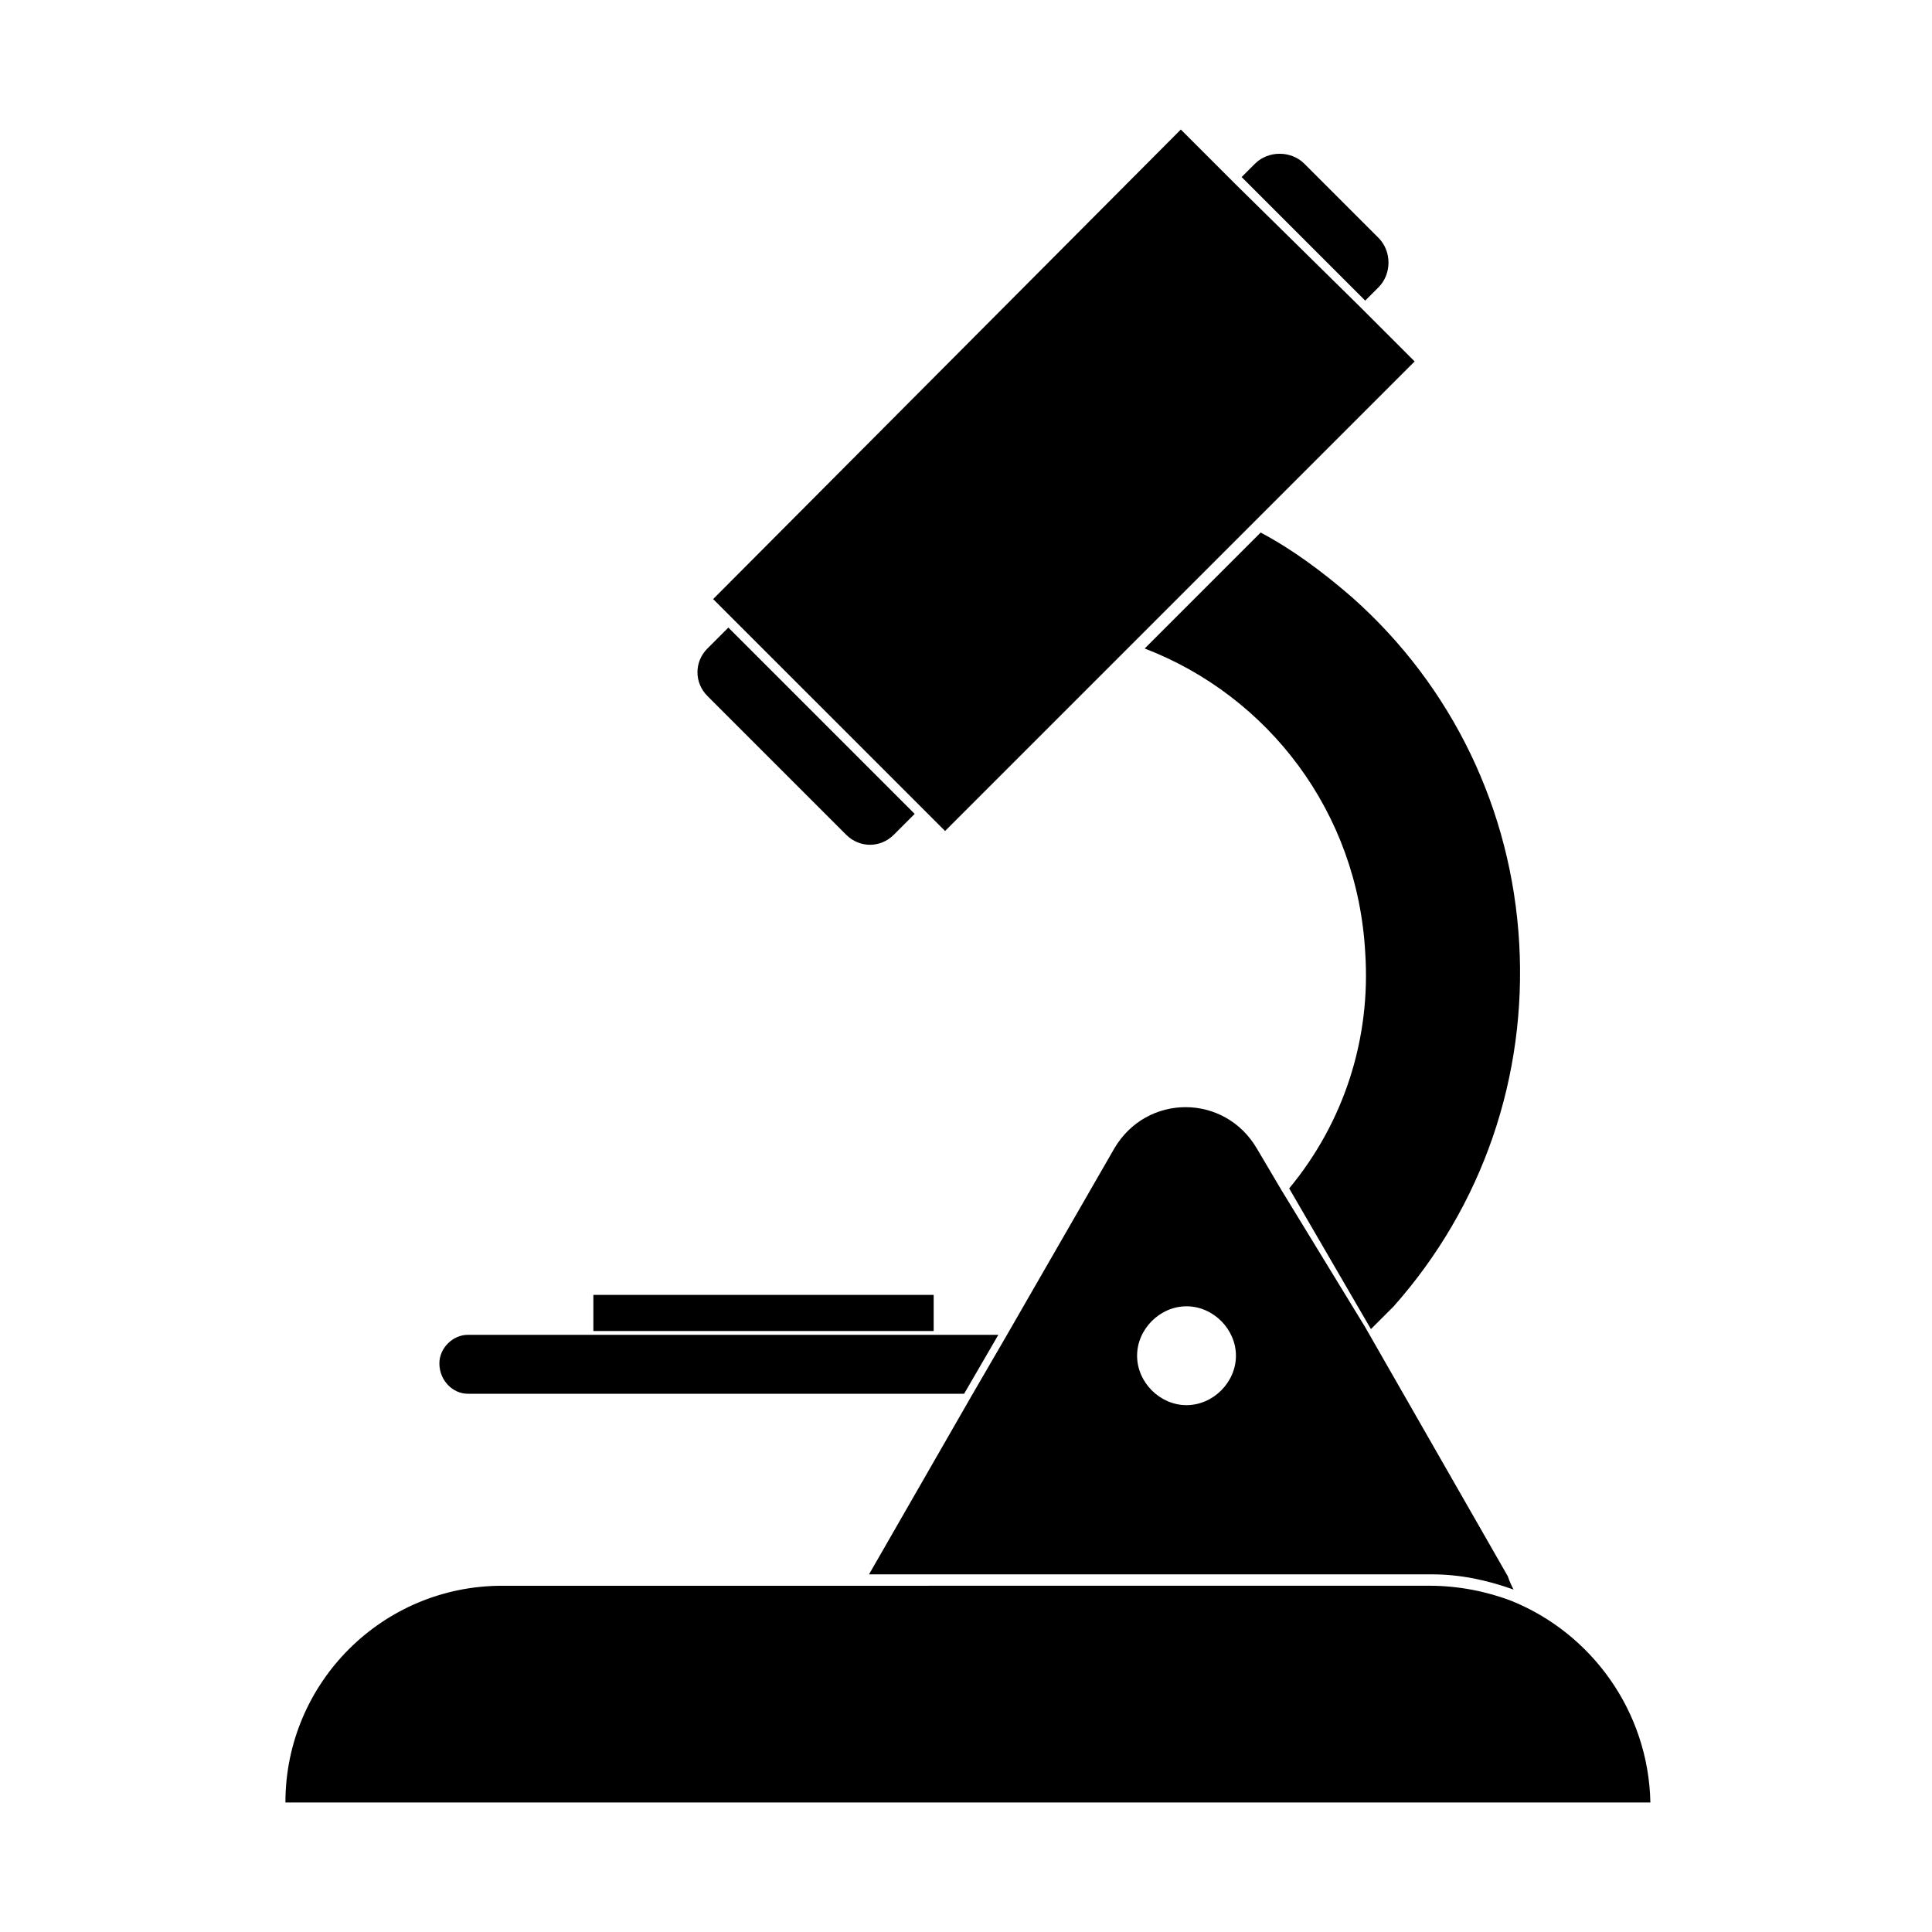
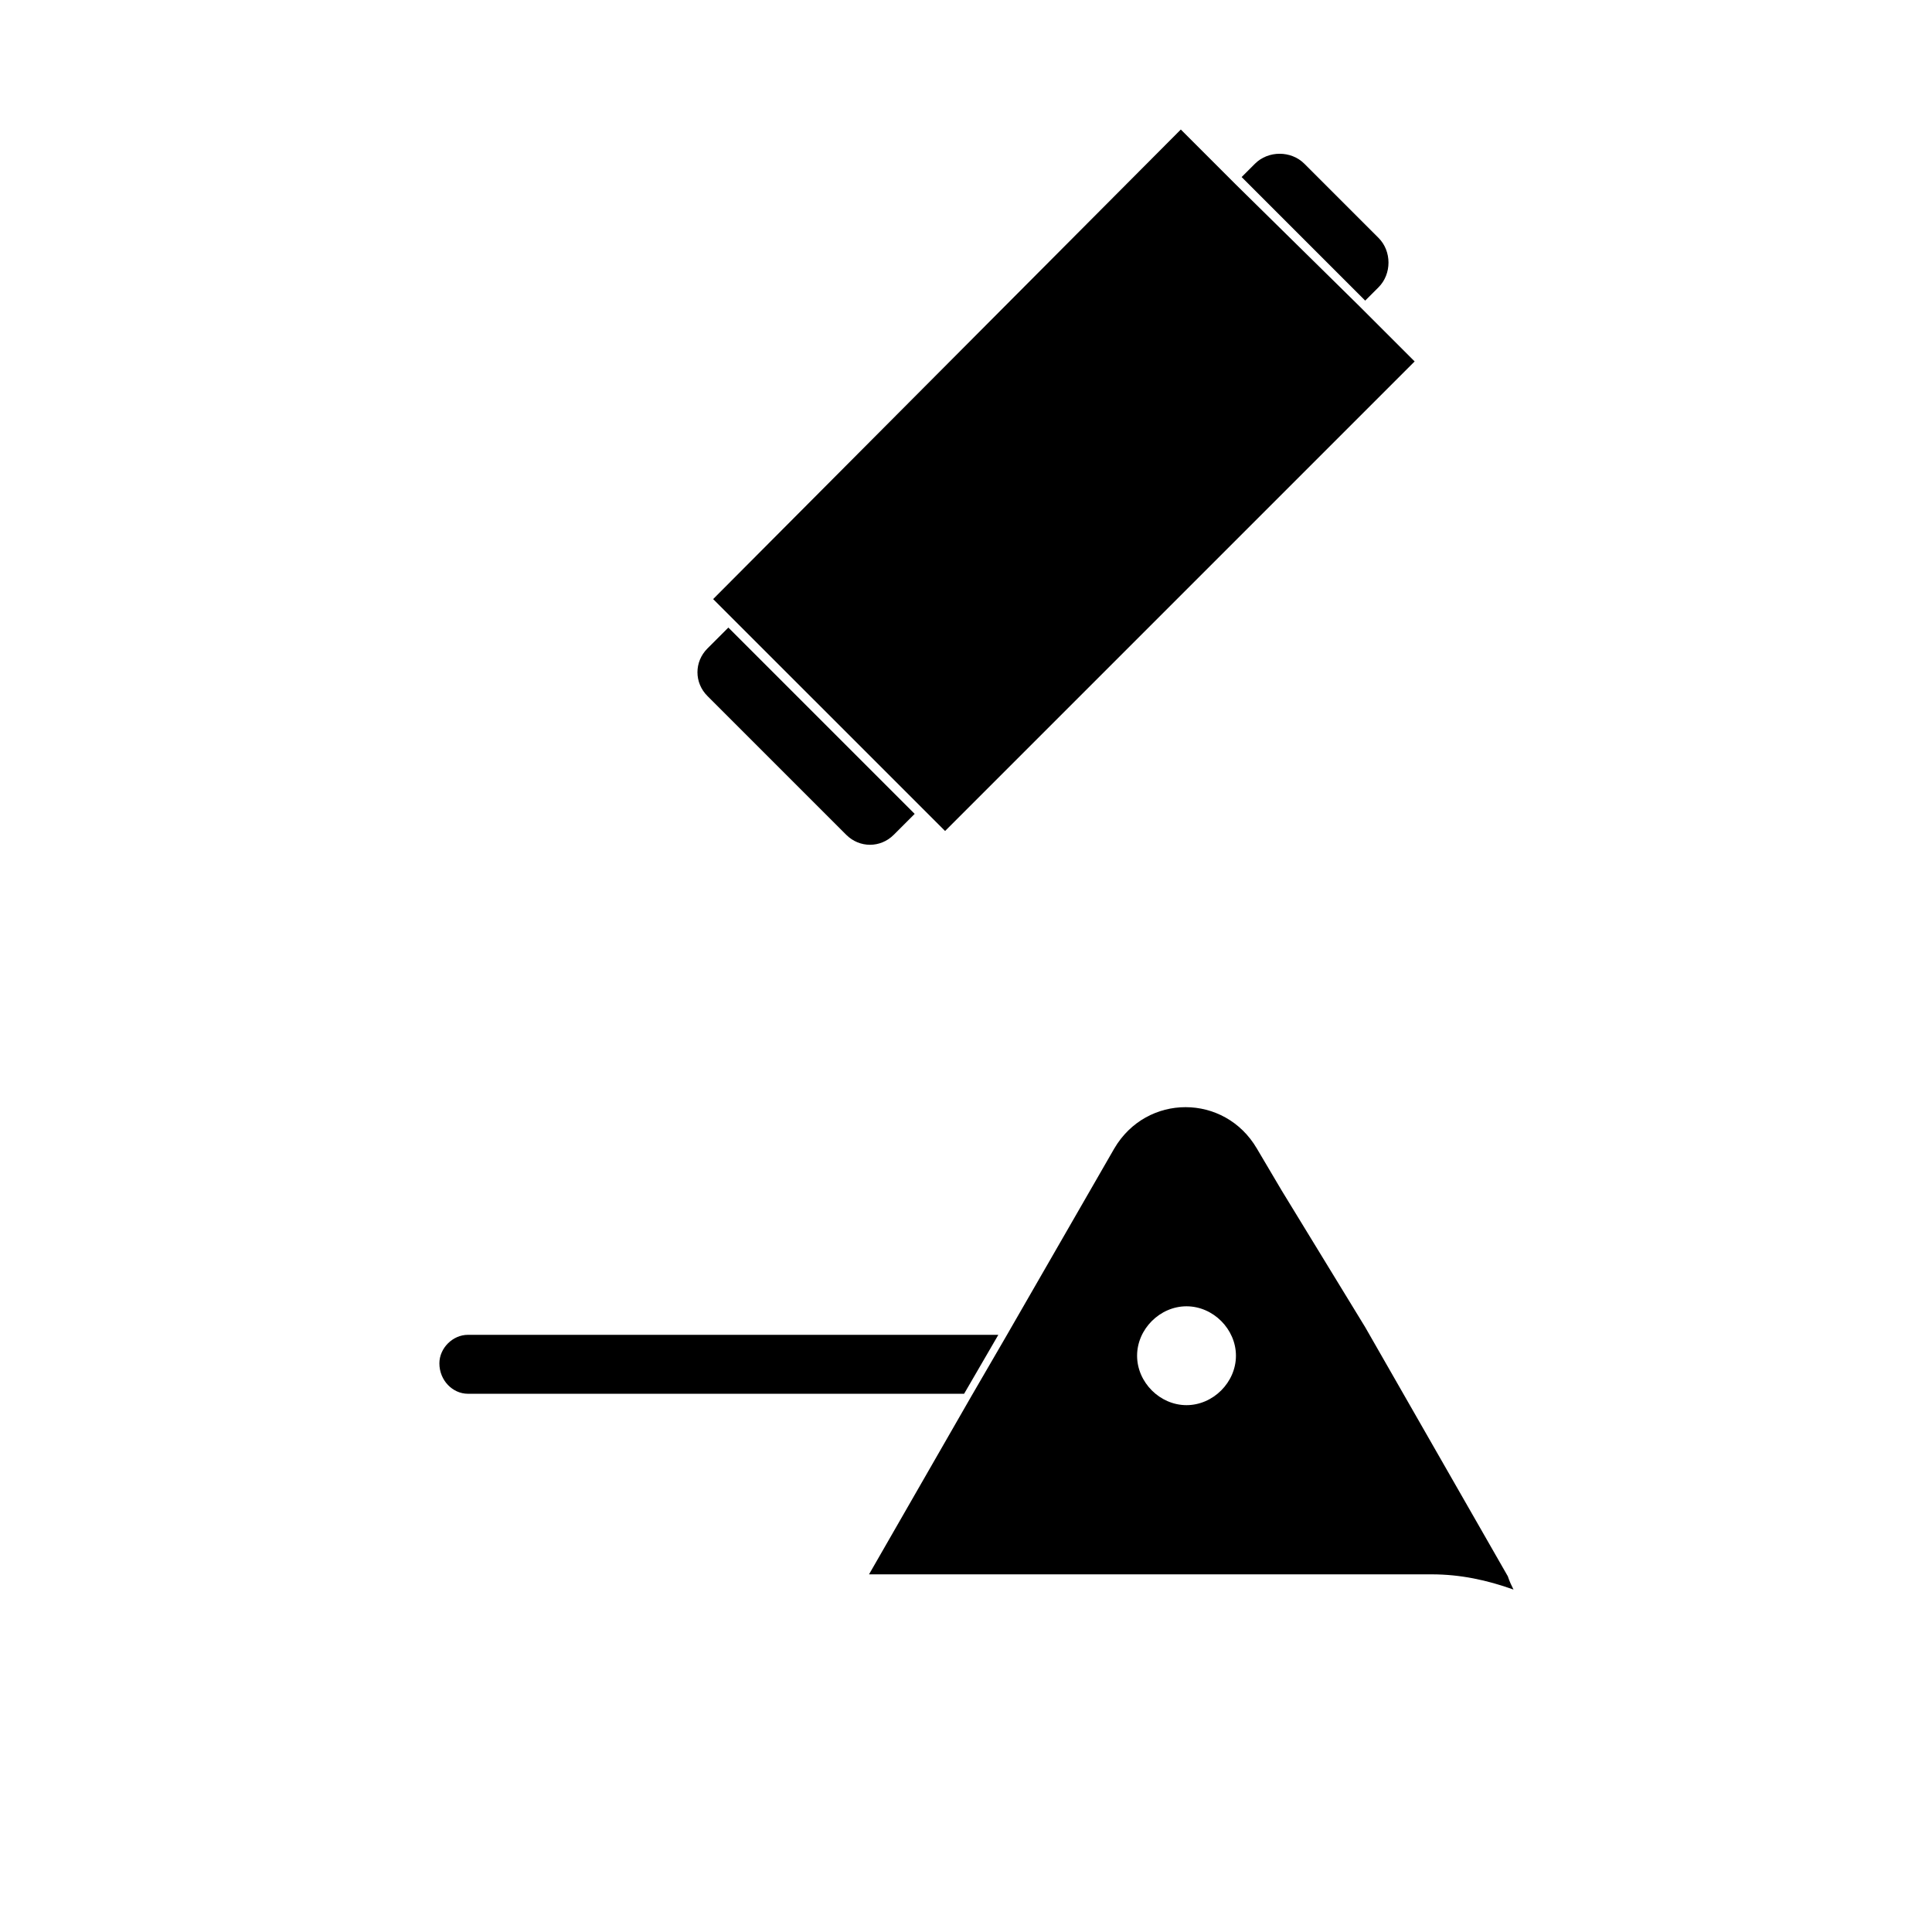
<svg xmlns="http://www.w3.org/2000/svg" fill="#000000" width="800px" height="800px" version="1.1" viewBox="144 144 512 512">
  <g>
    <path d="m509.32 220.14c3.527-3.527 3.527-9.574 0-13.098l-19.648-19.648c-3.527-3.527-9.574-3.527-13.098 0l-3.527 3.527 32.746 32.746z" />
    <path d="m368.26 365.23c3.527 3.527 9.07 3.527 12.594 0l5.543-5.543-49.375-49.375-5.543 5.543c-3.527 3.527-3.527 9.07 0 12.594z" />
-     <path d="m502.27 302.26c-7.559-6.551-15.617-12.594-24.184-17.129l-30.73 30.73c32.746 12.594 56.426 43.328 58.441 80.609 1.512 22.672-5.543 44.84-20.152 62.473l21.664 37.281 6.047-6.047c23.68-26.703 35.266-60.961 33.25-96.227-2.016-35.262-17.637-68.012-44.336-91.691z" />
    <path d="m388.41 358.18 6.047 6.043 124.44-124.44-14.613-14.609-32.746-32.242-14.609-14.609-123.94 124.44 6.047 6.047z" />
    <path d="m268 513.36h131.5l9.07-15.617h-140.57c-4.031 0-7.559 3.527-7.559 7.559 0 4.531 3.527 8.059 7.559 8.059z" />
    <path d="m483.63 459.45-6.551-11.082c-8.566-14.609-29.223-14.609-37.785 0l-28.719 49.879-9.07 15.617-27.203 47.355h149.13c7.559 0 14.609 1.512 21.664 4.031-0.504-1.008-1.008-2.016-1.512-3.527l-37.789-66zm-25.191 56.93c-7.055 0-13.098-6.047-13.098-13.098 0-7.055 6.047-13.098 13.098-13.098 7.055 0 13.098 6.047 13.098 13.098s-6.047 13.098-13.098 13.098z" />
-     <path d="m544.59 568.27c-6.551-2.519-14.105-4.031-21.664-4.031l-148.62 0.004h-97.234c-31.738 0-57.434 25.695-57.434 57.434h361.73c-0.504-24.184-15.621-44.84-36.777-53.406z" />
-     <path d="m301.25 487.16h90.184v9.574h-90.184z" />
  </g>
</svg>